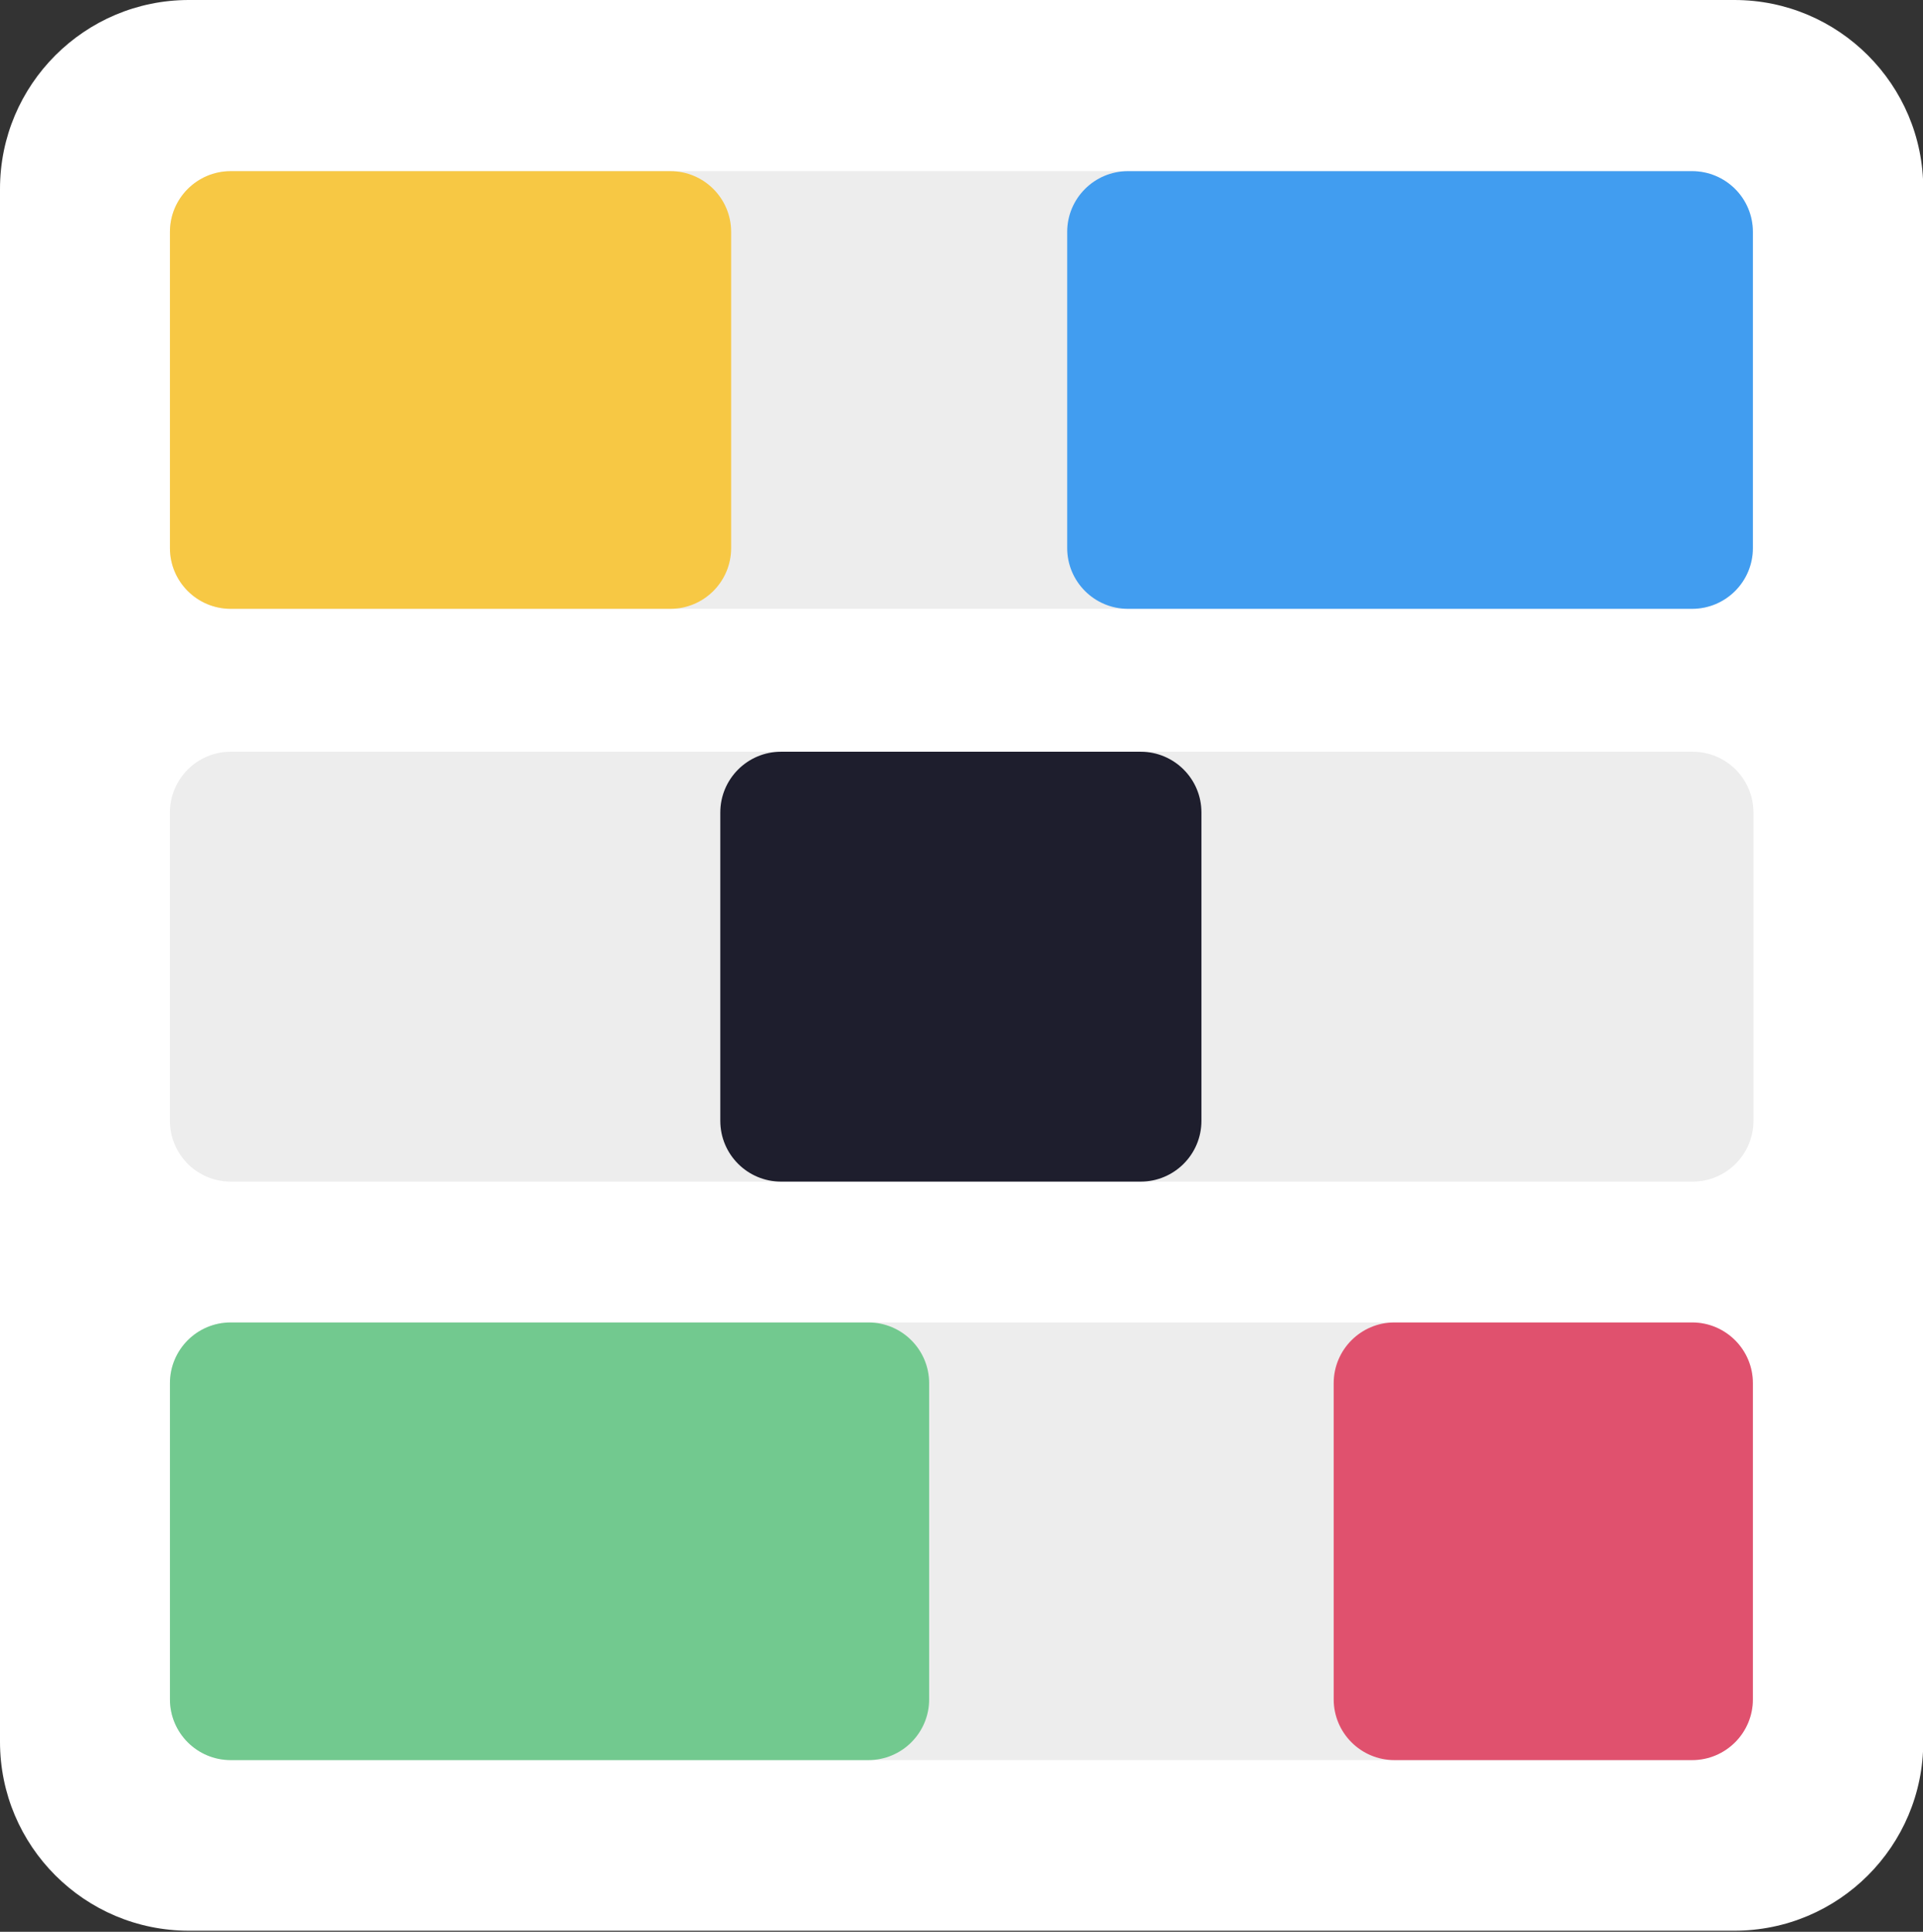
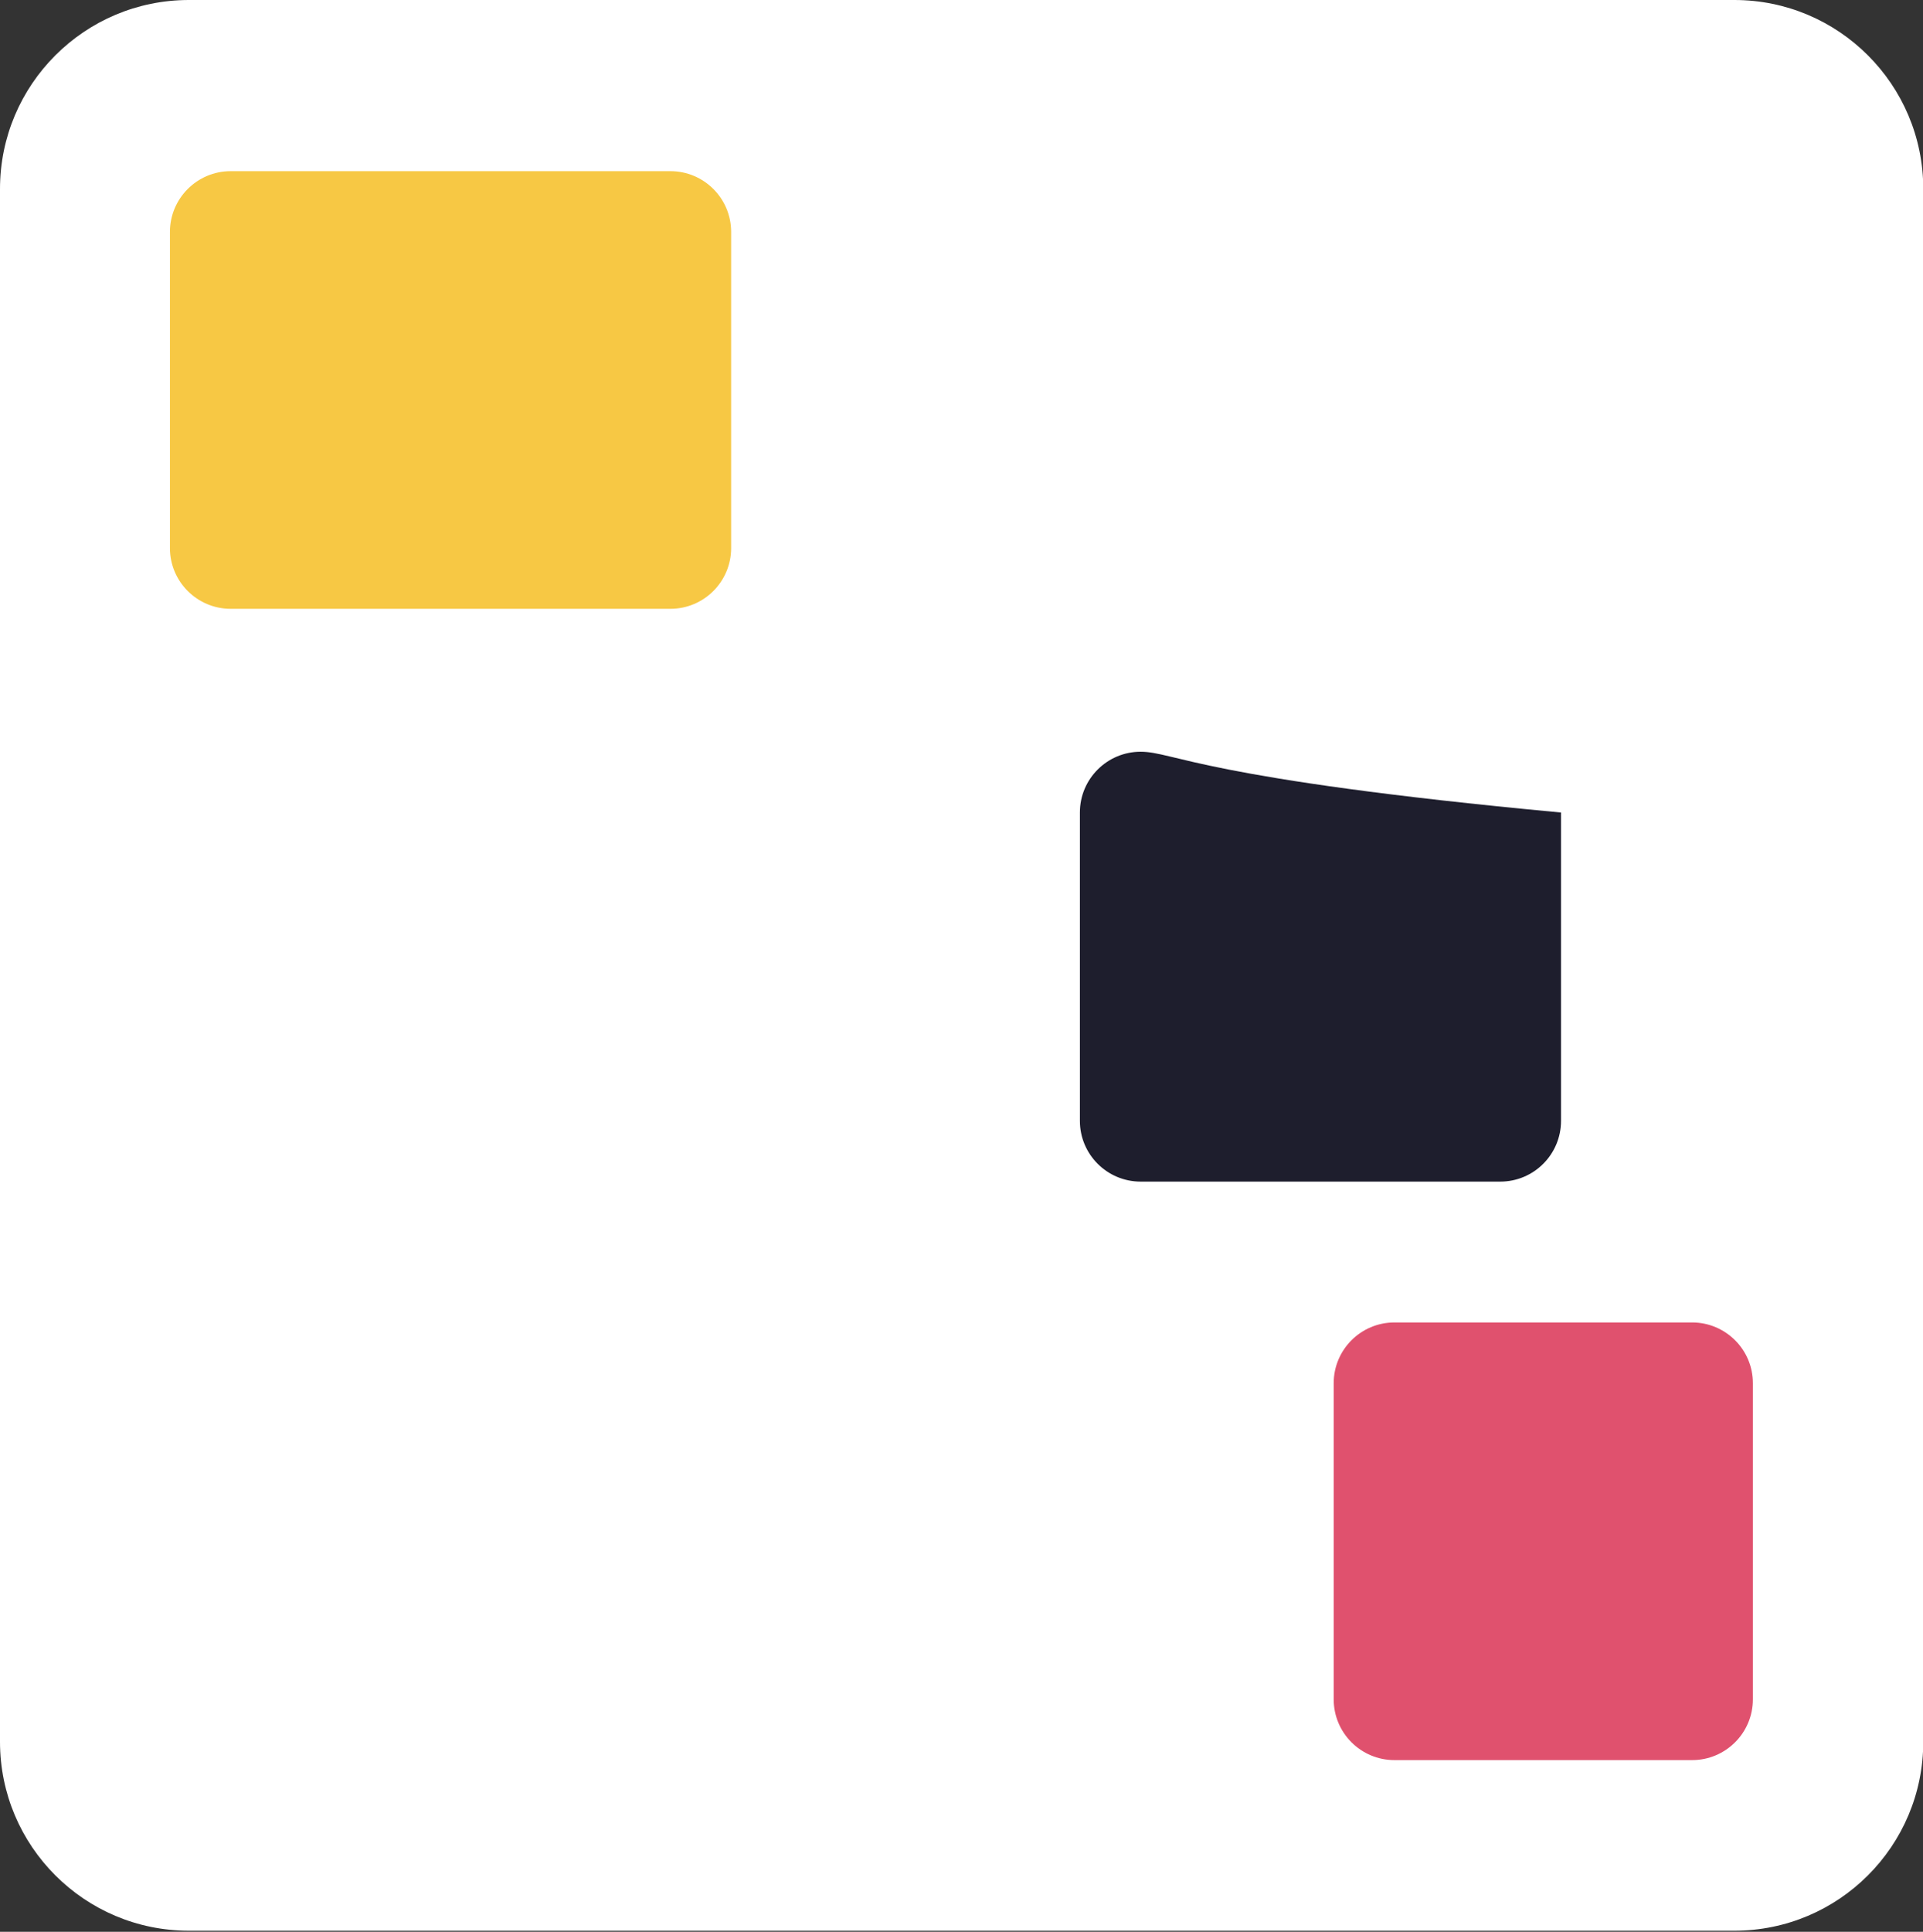
<svg xmlns="http://www.w3.org/2000/svg" version="1.1" id="Calque_1" x="0px" y="0px" viewBox="0 0 425.58 427.41" style="enable-background:new 0 0 425.58 427.41;" xml:space="preserve">
  <rect x="0" y="0" width="425.58" height="427.41" fill="#333333" stroke="none" />
  <style type="text/css">
	.st0{fill:#FFFFFF;}
	.st1{fill:#EDEDED;}
	.st2{fill:#1E1E2D;}
	.st3{fill:#F7C844;}
	.st4{fill:#E0516E;}
	.st5{fill:#72C98F;}
	.st6{fill:#419DF0;}
	.st7{fill:#3A3A4F;}
</style>
  <g>
    <path class="st0" d="M383.83,0H41.81C18.72,0,0,18.72,0,41.81v343.55c0,23.09,18.72,41.81,41.81,41.81h342.02   c23.09,0,41.81-18.72,41.81-41.81V41.81C425.64,18.72,406.92,0,383.83,0z" />
-     <path class="st1" d="M374.6,166.32H51.06c-7.43,0-13.45,6.02-13.45,13.45v68.21c0,7.43,6.02,13.45,13.45,13.45H374.6   c7.43,0,13.45-6.02,13.45-13.45v-68.21C388.05,172.34,382.03,166.32,374.6,166.32z" />
-     <path class="st2" d="M252.44,166.32h-79.58c-7.43,0-13.45,6.02-13.45,13.45v68.21c0,7.43,6.02,13.45,13.45,13.45h79.58   c7.43,0,13.45-6.02,13.45-13.45v-68.21C265.9,172.34,259.87,166.32,252.44,166.32z" />
-     <path class="st1" d="M374.48,37.87H51.06c-7.43,0-13.45,6.02-13.45,13.45v69.93c0,7.43,6.02,13.45,13.45,13.45h323.42   c7.43,0,13.45-6.02,13.45-13.45V51.32C387.94,43.89,381.91,37.87,374.48,37.87z" />
+     <path class="st2" d="M252.44,166.32c-7.43,0-13.45,6.02-13.45,13.45v68.21c0,7.43,6.02,13.45,13.45,13.45h79.58   c7.43,0,13.45-6.02,13.45-13.45v-68.21C265.9,172.34,259.87,166.32,252.44,166.32z" />
    <path class="st3" d="M148.36,37.87h-97.3c-7.43,0-13.45,6.02-13.45,13.45v69.93c0,7.43,6.02,13.45,13.45,13.45h97.3   c7.43,0,13.45-6.02,13.45-13.45V51.32C161.81,43.89,155.79,37.87,148.36,37.87z" />
-     <path class="st1" d="M374.48,292.59H51.06c-7.43,0-13.45,6.02-13.45,13.45v69.93c0,7.43,6.02,13.45,13.45,13.45h323.42   c7.43,0,13.45-6.02,13.45-13.45v-69.93C387.94,298.62,381.91,292.59,374.48,292.59z" />
    <path class="st4" d="M374.48,292.59h-65.87c-7.43,0-13.45,6.02-13.45,13.45v69.93c0,7.43,6.02,13.45,13.45,13.45h65.87   c7.43,0,13.45-6.02,13.45-13.45v-69.93C387.94,298.62,381.91,292.59,374.48,292.59z" />
-     <path class="st5" d="M192.18,292.59H51.06c-7.43,0-13.45,6.02-13.45,13.45v69.93c0,7.43,6.02,13.45,13.45,13.45h141.12   c7.43,0,13.45-6.02,13.45-13.45v-69.93C205.63,298.62,199.61,292.59,192.18,292.59z" />
-     <path class="st6" d="M374.48,37.87H249.63c-7.43,0-13.45,6.02-13.45,13.45v69.93c0,7.43,6.02,13.45,13.45,13.45h124.85   c7.43,0,13.45-6.02,13.45-13.45V51.32C387.94,43.89,381.91,37.87,374.48,37.87z" />
  </g>
</svg>